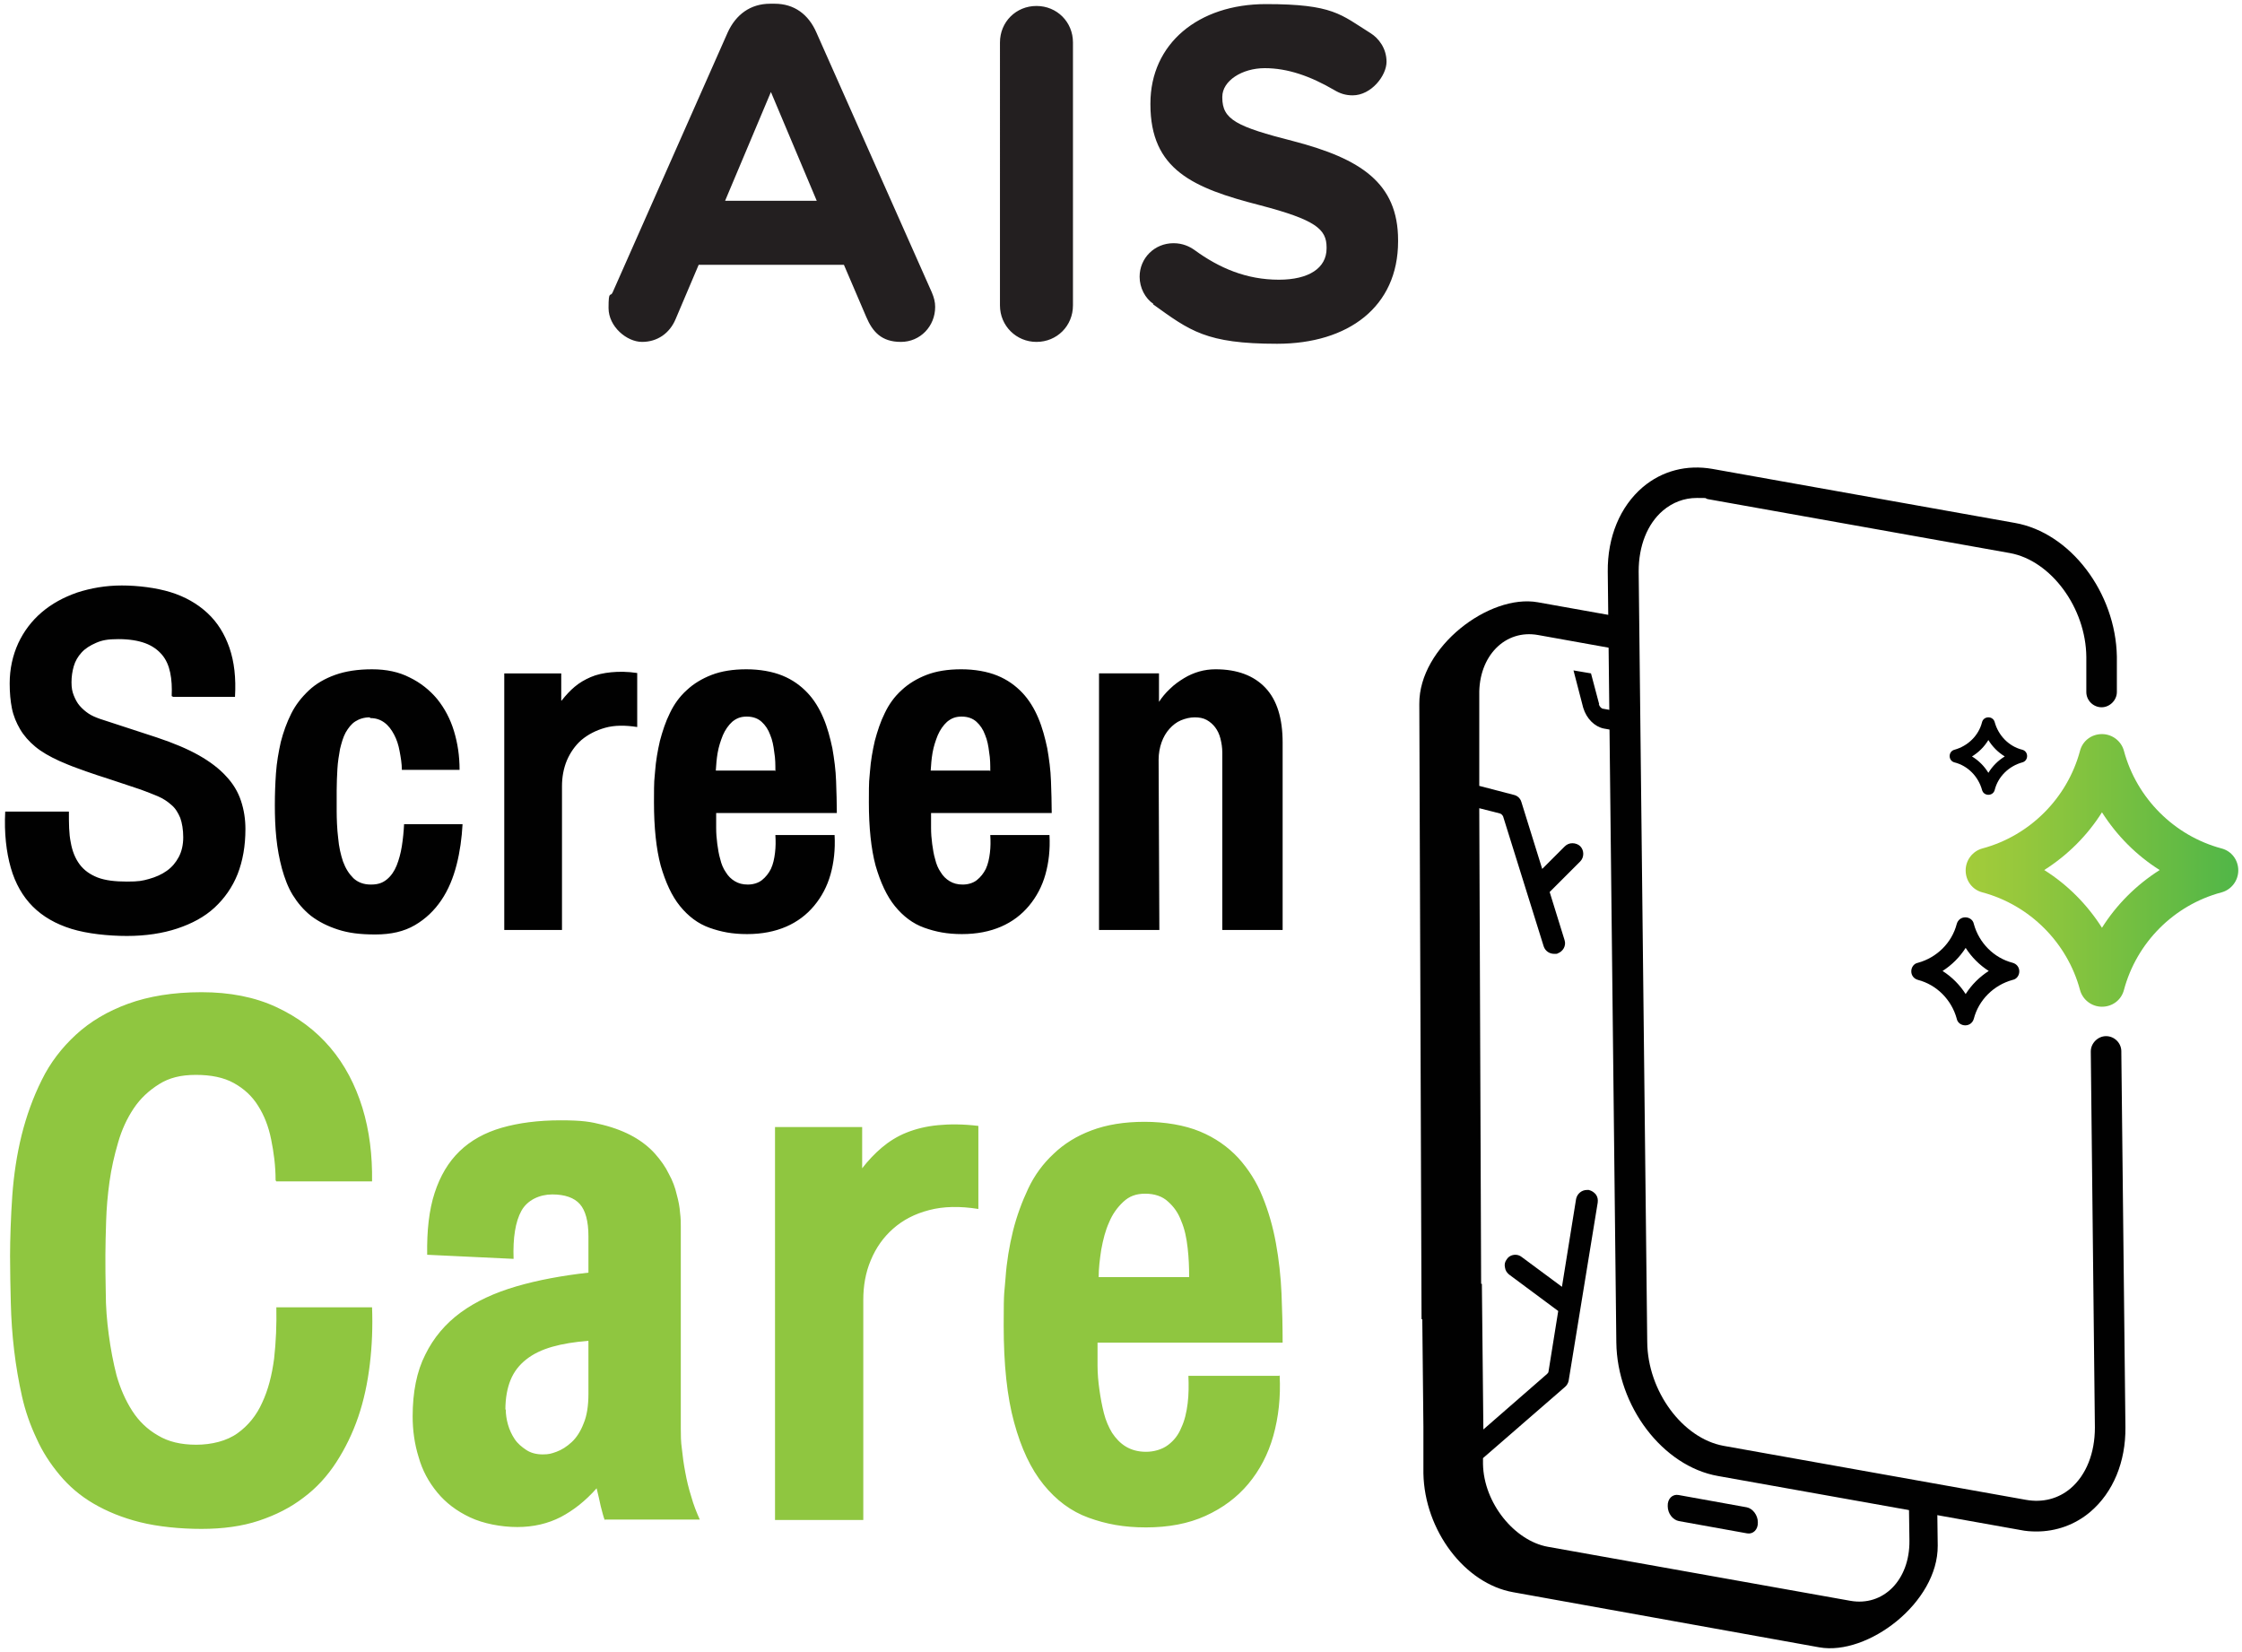
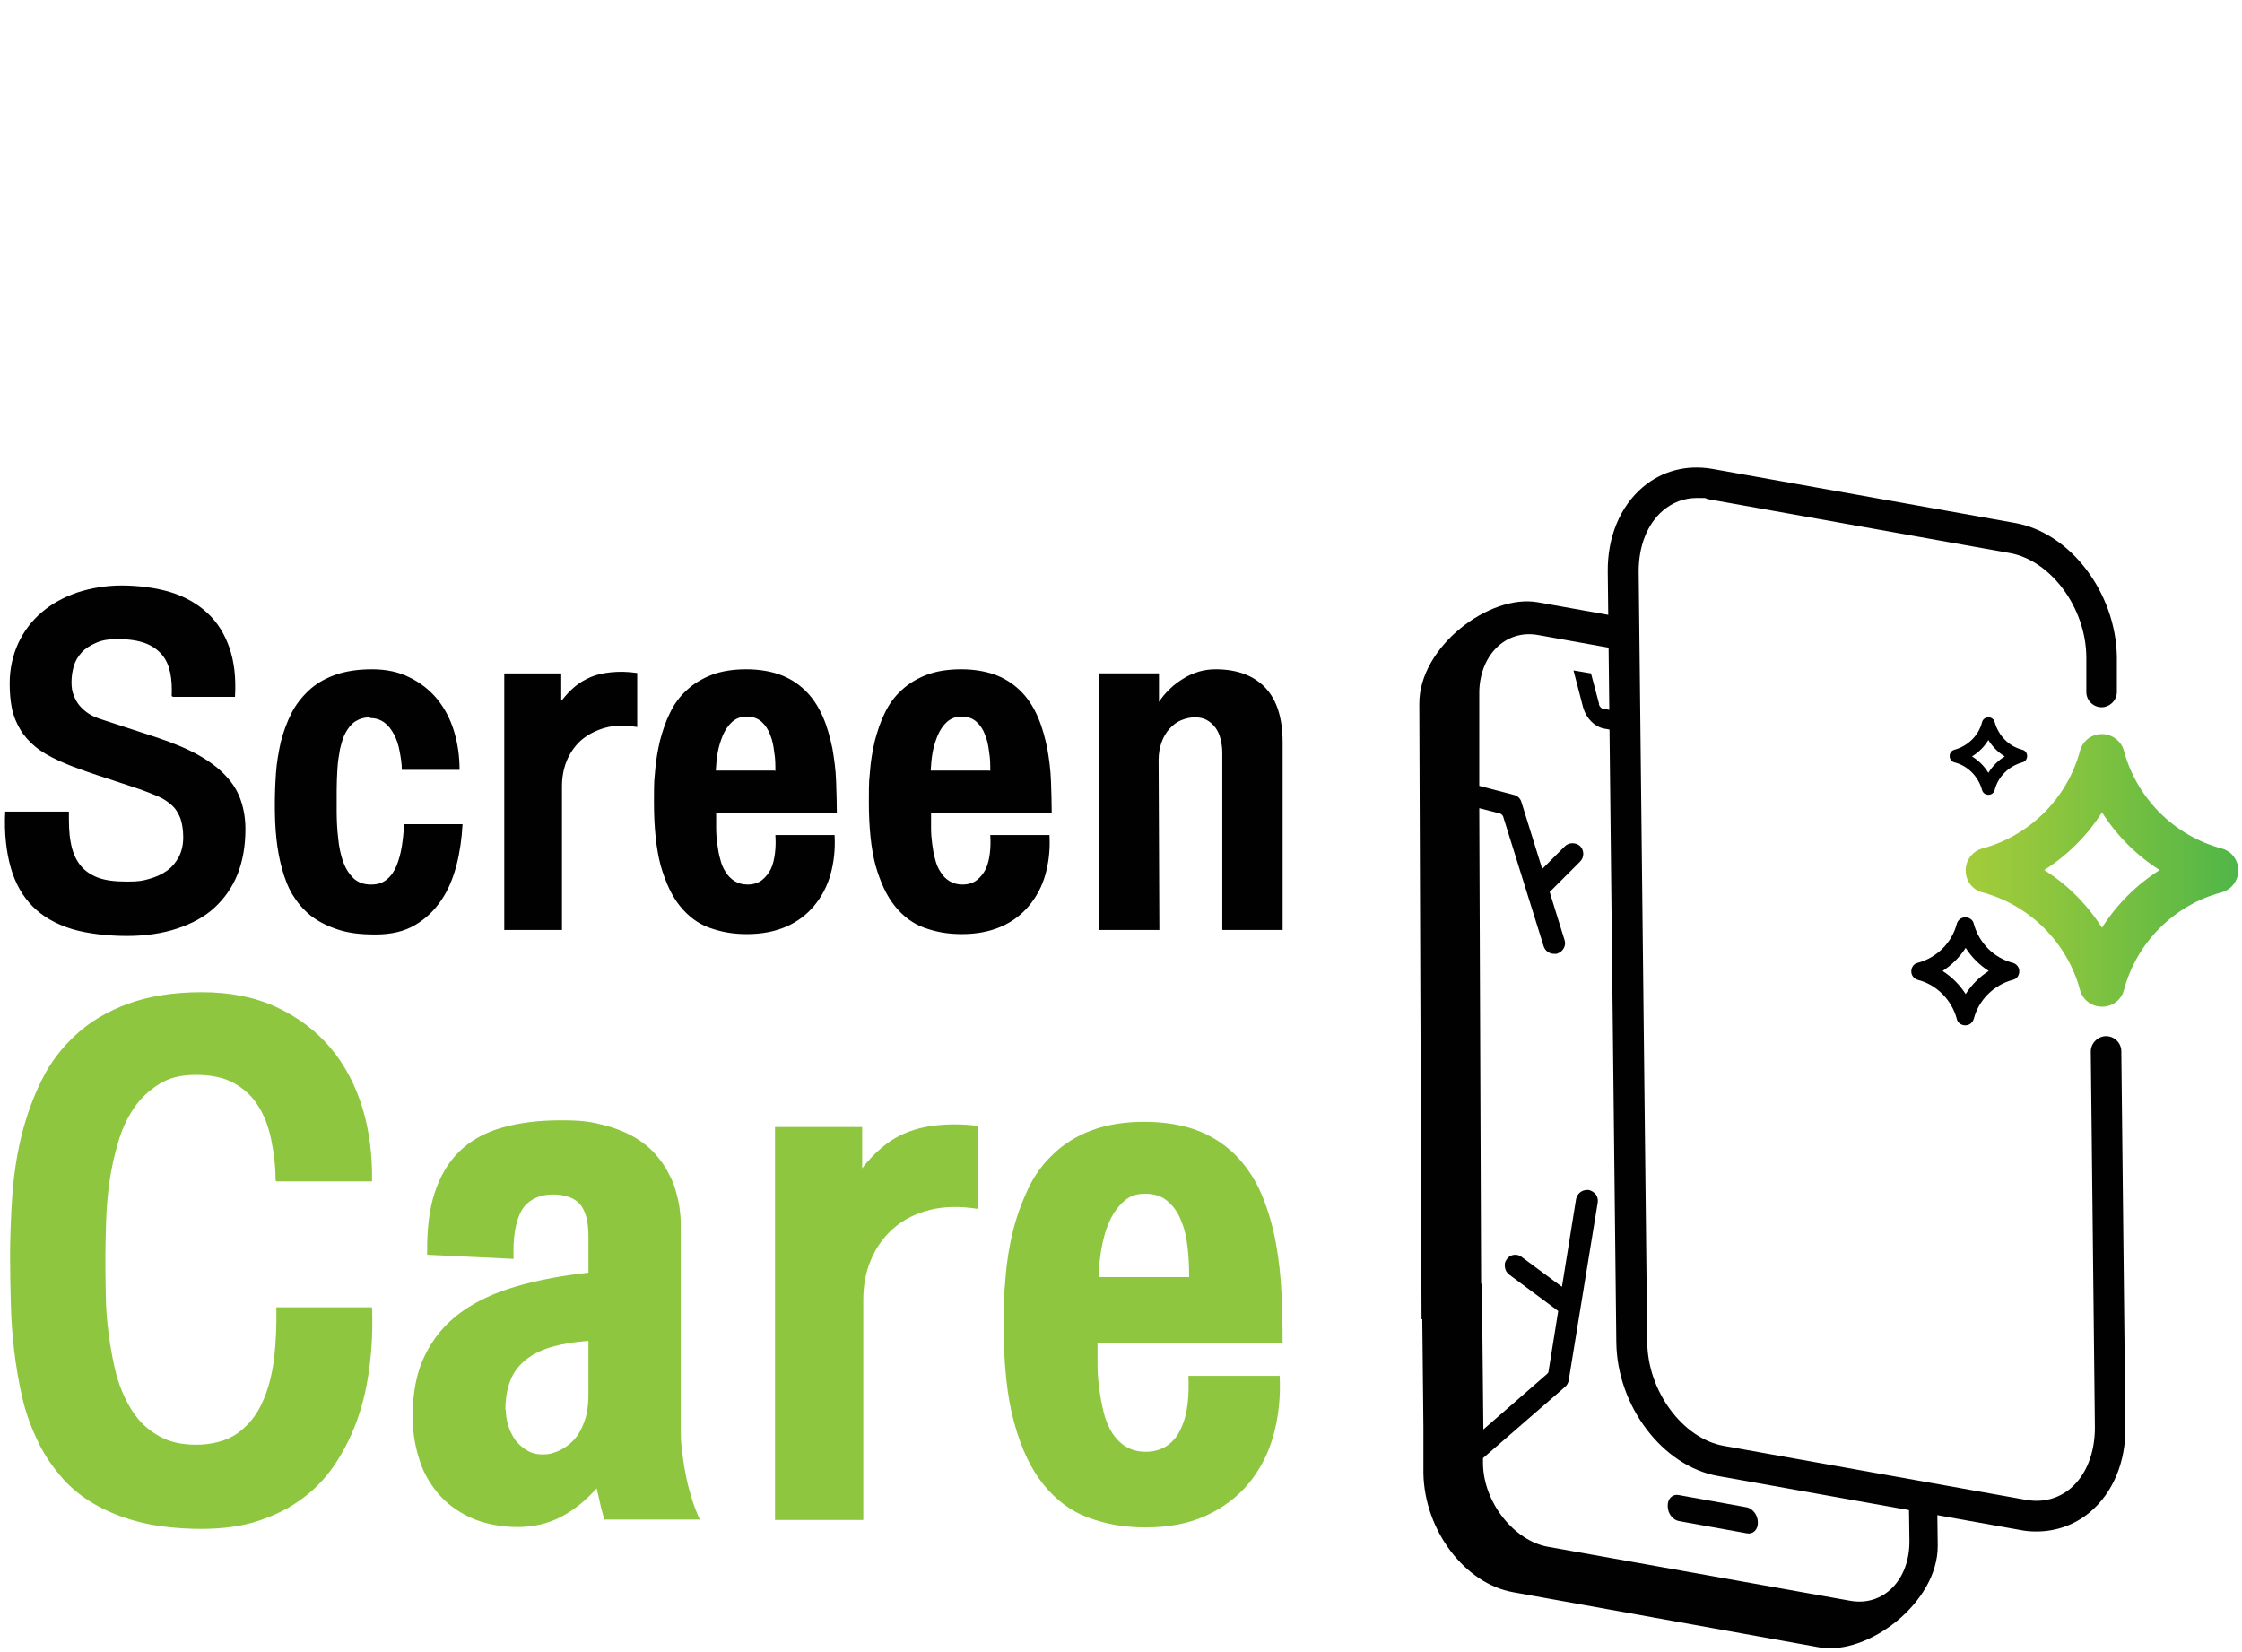
<svg xmlns="http://www.w3.org/2000/svg" viewBox="0 0 602 443.5">
  <defs>
    <linearGradient id="New_Gradient_Swatch_92" data-name="New Gradient Swatch 92" x1="527.7" y1="233.6" x2="601" y2="233.6" gradientUnits="userSpaceOnUse">
      <stop offset="0" stop-color="#a3cc3a" />
      <stop offset=".2" stop-color="#96c83c" />
      <stop offset=".6" stop-color="#74bf41" />
      <stop offset="1" stop-color="#50b648" />
    </linearGradient>
    <style>.cls-1{fill:#010101}</style>
  </defs>
  <g id="Layer_1">
-     <path d="M164.5 78.5l30.9-69.8c2.2-4.8 6.1-7.7 11.4-7.7h1.2c5.3 0 9.1 2.9 11.2 7.7l31 69.8c.6 1.4.9 2.6.9 3.9 0 5.2-4 9.4-9.2 9.4s-7.6-2.7-9.3-6.7l-6-14h-39l-6.2 14.6c-1.6 3.8-4.9 6.1-9 6.1s-9-4.1-9-9.1.5-2.8 1.1-4.2m54.8-24.6L207 24.7l-12.3 29.2h24.6zm90.4 27.7c-2.2-1.5-3.7-4.3-3.7-7.3 0-5 4-9 9.1-9 2.5 0 4.3.9 5.6 1.8 6.7 4.9 14 8 22.7 8 8 0 12.8-3.1 12.8-8.4v-.3c0-4.9-3-7.4-17.9-11.3-17.9-4.6-29.4-9.5-29.4-27.1v-.2c0-16.1 12.9-26.7 31-26.7S360 3.9 368 8.9c2.1 1.3 4.3 4 4.3 7.7s-4.1 9-9.1 9c-1.9 0-3.4-.5-4.9-1.4-6.5-3.8-12.6-5.9-18.7-5.9s-11.4 3.4-11.4 7.7v.2c0 5.9 3.8 7.8 19.1 11.7 18 4.7 28.1 11.2 28.1 26.6v.3c0 17.6-13.4 27.5-32.5 27.5s-23.4-3.5-33.3-10.6m-41.1-70.3c0-5.5 4.3-9.8 9.8-9.8s9.8 4.3 9.8 9.8V82c0 5.5-4.3 9.8-9.8 9.8-5.4 0-9.8-4.3-9.8-9.8V11.4z" fill="#231f20" />
    <path d="M564.4 270.3c-2.8 0-5.2-1.9-5.9-4.5-3.4-12.7-13.5-22.8-26.2-26.2-2.7-.7-4.5-3.1-4.5-5.9s1.9-5.2 4.5-5.9c12.7-3.4 22.8-13.5 26.2-26.2.7-2.7 3.1-4.5 5.9-4.5s5.2 1.9 5.9 4.5c3.4 12.7 13.5 22.8 26.2 26.2 2.7.7 4.5 3.1 4.5 5.9s-1.9 5.2-4.5 5.9c-12.8 3.4-22.8 13.5-26.2 26.2-.7 2.7-3.1 4.5-5.9 4.5zm-15.5-36.7c6.2 3.9 11.5 9.2 15.5 15.5 3.9-6.2 9.2-11.5 15.5-15.5-6.2-3.9-11.5-9.2-15.5-15.5-3.9 6.2-9.2 11.5-15.5 15.5z" fill="url(#New_Gradient_Swatch_92)" />
    <path class="cls-1" d="M569.6 282.7v-.4c0-2.3-1.9-4.1-4.1-4.1s-4.1 1.9-4.1 4.1v.3l1.1 100.7c0 6.8-2.3 12.7-6.5 16.3-3.3 2.8-7.5 3.9-12 3.1l-81.2-14.5c-11-2-20.4-14.7-20.5-27.9L440 153.4c0-6.8 2.3-12.7 6.5-16.3 2.6-2.2 5.7-3.4 9.1-3.4s1.9 0 2.9.3l81.2 14.5c11 2 20.4 14.7 20.5 27.9v9.4c0 2.3 1.9 4.1 4.1 4.1s4.1-1.9 4.1-4.1v-9.5c-.3-17.2-12.5-33.3-27.4-35.9l-81.2-14.5c-6.9-1.2-13.5.5-18.7 4.9-6.1 5.2-9.5 13.4-9.4 22.7l2.3 206.9c.2 17.2 12.5 33.3 27.3 35.9l81.2 14.5c1.4.3 2.9.4 4.3.4 5.3 0 10.4-1.8 14.5-5.3 6.1-5.2 9.5-13.4 9.4-22.7l-1.1-100.6z" />
    <path class="cls-1" d="M527.7 275.3c-1.1 0-2.1-.7-2.3-1.8-1.4-5.1-5.4-9.1-10.4-10.4-1.1-.3-1.8-1.2-1.8-2.3s.7-2.1 1.8-2.3c5.1-1.4 9.1-5.4 10.4-10.4.3-1.1 1.2-1.8 2.3-1.8s2.1.7 2.3 1.8c1.4 5.1 5.4 9.1 10.4 10.4 1.1.3 1.8 1.2 1.8 2.3s-.7 2.1-1.8 2.3c-5.1 1.4-9.1 5.4-10.4 10.4-.3 1.1-1.2 1.8-2.3 1.8zm-6.1-14.6c2.5 1.6 4.6 3.7 6.2 6.2 1.6-2.5 3.7-4.6 6.2-6.2-2.5-1.6-4.6-3.7-6.2-6.2-1.6 2.5-3.7 4.6-6.2 6.2zm12.3-47.3c-.8 0-1.5-.5-1.7-1.3-1-3.6-3.8-6.5-7.4-7.4-.8-.2-1.3-.9-1.3-1.7s.5-1.5 1.3-1.7c3.6-1 6.5-3.8 7.4-7.4.2-.8.9-1.3 1.7-1.3s1.5.5 1.7 1.3c1 3.6 3.8 6.5 7.4 7.4.8.2 1.3.9 1.3 1.7s-.5 1.5-1.3 1.7c-3.6 1-6.5 3.8-7.4 7.4-.2.8-.9 1.3-1.7 1.3zm-4.4-10.3c1.8 1.1 3.3 2.6 4.4 4.4 1.1-1.8 2.6-3.3 4.4-4.4-1.8-1.1-3.3-2.6-4.4-4.4-1.1 1.8-2.6 3.3-4.4 4.4zm-78.7 205.3l18.3 3.3c1.6.3 3-1 2.9-3 0-1.9-1.4-3.7-3-4l-18.3-3.3c-1.6-.3-3 1-2.9 3 0 2 1.4 3.7 3 4z" />
    <path class="cls-1" d="M520 399h-7.5l.2 14.7c.1 10.5-7 17.7-15.9 16.1l-81.2-14.5c-8.9-1.6-17.2-11.7-17.4-22.2v-1.6l22-19.1c.5-.4.9-1.1 1-1.7l7.8-47.8c.1-.8 0-1.5-.5-2.2-.5-.6-1.1-1-1.9-1.2h-.5c-1.4 0-2.6 1-2.9 2.4l-3.8 23.6-10.8-8c-.5-.4-1.1-.6-1.7-.6-.9 0-1.8.4-2.3 1.2-.5.6-.7 1.4-.5 2.2.1.8.5 1.4 1.1 1.9l13.2 9.8-2.6 16.2c0 .3-.2.5-.4.7l-17.1 14.9-.4-39.1h-.2l-.5-127.7 5.5 1.4c.4.1.7.4.9.8l10.9 34.9c.4 1.2 1.5 2 2.8 2s.6 0 .9-.1c1.5-.5 2.4-2.1 1.9-3.6l-4-12.9 8.2-8.2c1.1-1.1 1.1-3 0-4.1-.5-.5-1.3-.8-2.1-.8s-1.5.3-2.1.9l-6 6-5.6-18c-.3-1-1.1-1.7-2.1-1.9l-9.2-2.4v-24.4c-.2-10.4 6.9-17.7 15.8-16.1l26.2 4.7v-8.8l-26.3-4.7c-13-2.3-31.9 12-31.8 27.3l.6 165.2h.2l.3 28.9v12.5c.3 15.3 11.1 29.6 24.1 31.9l82.2 14.8c13 2.3 31.9-12 31.8-27.3l-.2-16z" />
    <path class="cls-1" d="M429.4 189.1l-2.2-8.3-4.7-.8 2.6 10c.9 3 3.1 5.1 5.5 5.6l8.4 1.5v-5.3l-8.5-1.5c-.5 0-1-.6-1.2-1.2zm-383.3-2.2c.1-2.3 0-4.4-.4-6.3-.4-1.9-1.1-3.5-2.2-4.8-1.1-1.3-2.6-2.4-4.5-3.1-1.9-.7-4.3-1.1-7.2-1.1s-4.4.3-6 1c-1.6.7-2.9 1.5-3.9 2.6s-1.7 2.3-2.1 3.7c-.4 1.4-.6 2.8-.6 4.3s.2 2.5.6 3.5c.4 1 .9 2 1.6 2.8.7.8 1.5 1.5 2.4 2.1.9.6 1.9 1 3 1.4l15.3 5c4.5 1.5 8.3 3.1 11.3 4.8 3 1.7 5.5 3.6 7.3 5.6 1.9 2 3.2 4.2 4 6.6.8 2.4 1.2 4.9 1.2 7.6 0 4.5-.7 8.5-2.1 12.1-1.4 3.5-3.5 6.5-6.2 9s-6.1 4.3-10 5.6c-3.9 1.3-8.5 2-13.5 2s-10.7-.6-14.9-1.9c-4.2-1.3-7.7-3.3-10.4-6s-4.7-6.2-5.9-10.4c-1.2-4.2-1.8-9.3-1.5-15.1h17.1c0 3.2 0 5.9.5 8.3.4 2.3 1.2 4.3 2.4 5.9 1.2 1.6 2.8 2.7 4.8 3.5 2.1.8 4.7 1.1 7.9 1.1s4.1-.2 5.9-.7c1.8-.5 3.4-1.2 4.8-2.2 1.4-1 2.4-2.2 3.2-3.7.8-1.5 1.2-3.3 1.2-5.3s-.3-3.8-.8-5.2c-.6-1.4-1.3-2.6-2.4-3.5-1-.9-2.2-1.7-3.6-2.3-1.4-.6-3-1.2-4.6-1.8-2-.7-4-1.3-6-2s-4-1.3-5.8-1.9c-1.9-.6-3.7-1.3-5.4-1.9-1.7-.6-3.3-1.3-4.7-1.9-2.6-1.2-4.7-2.4-6.4-3.8-1.7-1.4-3.1-3-4.1-4.7-1-1.7-1.8-3.6-2.2-5.6-.4-2-.6-4.2-.6-6.7 0-3.9.8-7.5 2.3-10.8 1.5-3.2 3.6-6 6.3-8.3s5.8-4 9.5-5.3c3.7-1.2 7.7-1.9 12-1.9s9.2.6 13.1 1.8c3.9 1.2 7.2 3.1 9.9 5.6 2.7 2.5 4.6 5.6 5.9 9.3 1.3 3.8 1.8 8.1 1.5 13.2H46.5zm53.2 5.7c-1.5 0-2.8.4-3.9 1.1-1.1.7-1.9 1.8-2.6 3-.7 1.3-1.1 2.8-1.5 4.4-.3 1.7-.6 3.5-.7 5.3-.1 1.9-.2 3.8-.2 5.8v5.6c0 1.8.1 4.9.4 7.2.2 2.4.7 4.5 1.3 6.3.7 1.9 1.6 3.3 2.8 4.5 1.2 1.1 2.7 1.7 4.7 1.7s3.2-.5 4.3-1.4c1.1-.9 2-2.2 2.6-3.7.6-1.5 1.1-3.3 1.4-5.2.3-1.9.5-3.9.6-5.9h15.7c-.2 3.7-.7 7.4-1.6 10.9-.9 3.5-2.2 6.7-4.1 9.5s-4.2 5-7.1 6.7c-2.9 1.7-6.4 2.5-10.6 2.5s-7.2-.4-10-1.3-5.2-2.1-7.3-3.7c-2-1.6-3.6-3.5-4.9-5.6s-2.2-4.6-2.9-7.1c-.7-2.6-1.2-5.3-1.5-8.2-.3-2.9-.4-5.8-.4-8.8s.1-5.7.3-8.6c.2-2.9.7-5.7 1.3-8.4.7-2.7 1.6-5.2 2.8-7.6 1.2-2.4 2.8-4.4 4.7-6.2 1.9-1.8 4.3-3.2 7.1-4.2s6.1-1.5 9.9-1.5 7.2.7 10.1 2.2c2.9 1.4 5.4 3.4 7.4 5.8 2 2.5 3.5 5.3 4.5 8.6s1.5 6.7 1.5 10.4h-15.5c0-1.7-.3-3.4-.6-5-.3-1.7-.8-3.2-1.5-4.5-.7-1.3-1.5-2.4-2.6-3.2-1.1-.8-2.3-1.2-3.8-1.2zm51.5-4.5c1.1-1.4 2.3-2.7 3.5-3.7 1.3-1.1 2.7-1.9 4.3-2.6 1.6-.7 3.5-1.1 5.5-1.3 2-.2 4.4-.2 7 .2v14.5c-3.2-.5-6.1-.5-8.6.2s-4.6 1.8-6.4 3.3c-1.7 1.5-3 3.4-3.9 5.5-.9 2.2-1.3 4.5-1.3 6.9v38.6h-15.5v-68.9h15.3v7.3zm73.3 36.2c.2 3.8-.2 7.3-1.1 10.5-.9 3.2-2.4 6-4.4 8.4-2 2.4-4.5 4.3-7.5 5.6-3 1.3-6.5 2-10.5 2s-7-.6-10.1-1.7c-3.1-1.1-5.7-3.1-7.9-5.8-2.2-2.7-3.9-6.4-5.2-10.9-1.2-4.5-1.8-10.2-1.8-17s.1-5.5.3-8.3c.2-2.8.7-5.6 1.3-8.2.7-2.6 1.5-5.1 2.7-7.5 1.1-2.3 2.6-4.4 4.5-6.1 1.8-1.7 4.1-3.1 6.7-4.1 2.6-1 5.7-1.5 9.3-1.5s7 .6 9.7 1.7c2.7 1.1 4.9 2.7 6.7 4.6 1.8 1.9 3.2 4.2 4.3 6.8 1.1 2.6 1.8 5.3 2.4 8.1.5 2.9.9 5.8 1 8.8.1 3 .2 5.9.2 8.6h-32.4v4c0 1.4.1 2.8.3 4.3.2 1.4.4 2.8.8 4.1.3 1.3.8 2.5 1.5 3.5.6 1 1.4 1.8 2.4 2.4 1 .6 2.1.9 3.5.9s2.8-.4 3.8-1.2 1.8-1.8 2.4-3c.6-1.3.9-2.7 1.1-4.3.2-1.6.2-3.2.1-4.8h15.9zM208.2 207c0-1.6 0-3.3-.3-5-.2-1.7-.5-3.3-1.1-4.7-.5-1.4-1.3-2.6-2.3-3.5-1-.9-2.3-1.4-4-1.4s-2.8.5-3.9 1.4c-1 .9-1.9 2.2-2.5 3.6-.6 1.5-1.1 3-1.4 4.7-.3 1.7-.4 3.3-.5 4.8H208zm73.6 17.3c.2 3.8-.2 7.3-1.1 10.5-.9 3.2-2.4 6-4.4 8.4-2 2.4-4.5 4.3-7.5 5.6-3 1.3-6.5 2-10.5 2s-7-.6-10.1-1.7c-3.1-1.1-5.7-3.1-7.9-5.8-2.2-2.7-3.9-6.4-5.2-10.9-1.2-4.5-1.8-10.2-1.8-17s.1-5.5.3-8.3c.2-2.8.7-5.6 1.3-8.2.7-2.6 1.5-5.1 2.7-7.5 1.1-2.3 2.6-4.4 4.5-6.1 1.8-1.7 4.1-3.1 6.7-4.1 2.6-1 5.7-1.5 9.3-1.5s7 .6 9.7 1.7c2.7 1.1 4.9 2.7 6.7 4.6 1.8 1.9 3.2 4.2 4.3 6.8 1.1 2.6 1.8 5.3 2.4 8.1.5 2.9.9 5.8 1 8.8.1 3 .2 5.9.2 8.6H250v4c0 1.4.1 2.8.3 4.3.2 1.4.4 2.8.8 4.1.3 1.3.8 2.5 1.5 3.5.6 1 1.4 1.8 2.4 2.4 1 .6 2.1.9 3.5.9s2.8-.4 3.8-1.2 1.8-1.8 2.4-3c.6-1.3.9-2.7 1.1-4.3.2-1.6.2-3.2.1-4.8h15.9zM265.9 207c0-1.6 0-3.3-.3-5-.2-1.7-.5-3.3-1.1-4.7-.5-1.4-1.3-2.6-2.3-3.5-1-.9-2.3-1.4-4-1.4s-2.8.5-3.9 1.4c-1 .9-1.9 2.2-2.5 3.6-.6 1.5-1.1 3-1.4 4.7-.3 1.7-.4 3.3-.5 4.8h15.8zm45.2-18.4c.9-1.4 1.9-2.6 3.1-3.7 1.1-1.1 2.4-2 3.7-2.8 1.3-.8 2.7-1.4 4.1-1.8 1.4-.4 2.9-.6 4.4-.6 5.8 0 10.3 1.7 13.4 5 3.1 3.3 4.6 8.2 4.6 14.7v50.3h-16.2v-47.6c0-1.4-.2-2.6-.5-3.8-.3-1.2-.8-2.2-1.4-3-.6-.8-1.4-1.5-2.3-2-.9-.5-2-.7-3.2-.7s-2.5.3-3.7.8c-1.2.5-2.2 1.3-3.1 2.3-.9 1-1.6 2.2-2.1 3.6s-.8 3-.8 4.7l.2 45.7h-16.2v-68.9h16.1v7.8z" />
    <path d="M74 316.9c0-3.9-.5-7.6-1.2-11-.7-3.5-1.9-6.5-3.5-9-1.6-2.6-3.8-4.6-6.5-6.1s-6.1-2.2-10.2-2.2-7.2.8-9.9 2.5-5 3.8-6.8 6.5c-1.8 2.7-3.2 5.7-4.2 9.2-1 3.4-1.8 6.9-2.3 10.5-.5 3.6-.8 7.1-.9 10.5-.1 3.4-.2 6.4-.2 9.1s0 6.5.1 10.2c0 3.7.3 7.5.8 11.2.5 3.8 1.2 7.5 2.1 11 1 3.5 2.4 6.7 4.2 9.5 1.8 2.8 4.1 5 6.9 6.6 2.8 1.7 6.2 2.5 10.3 2.5s8.2-1 11.1-3.1c2.8-2 5.1-4.8 6.6-8.2 1.6-3.4 2.6-7.3 3.2-11.8.5-4.5.7-9.1.6-13.8h25.7c.2 5.2 0 10.3-.6 15.3s-1.6 9.7-3.1 14.1-3.5 8.5-5.9 12.2c-2.4 3.7-5.3 6.9-8.8 9.5-3.5 2.7-7.5 4.7-12 6.2s-9.7 2.2-15.4 2.2-11.7-.6-16.5-1.8-8.9-2.9-12.5-5c-3.6-2.1-6.6-4.7-9.1-7.7s-4.6-6.2-6.2-9.8c-1.7-3.6-3-7.3-3.9-11.3-.9-4-1.6-8.1-2.1-12.3-.5-4.2-.8-8.5-.9-12.8-.1-4.3-.2-8.5-.2-12.6s.2-10.6.6-16.2c.4-5.5 1.2-10.9 2.5-16.2 1.3-5.2 3.1-10.2 5.4-14.8 2.3-4.7 5.4-8.7 9.2-12.2 3.8-3.5 8.5-6.3 14-8.3 5.5-2 12.1-3.1 19.7-3.1s14.3 1.3 20.1 4c5.8 2.7 10.6 6.3 14.5 10.9 3.9 4.6 6.7 10 8.6 16.1 1.9 6.2 2.7 12.8 2.6 19.8H74.2zm88.4 91.3c-.4-1-.7-2.3-1.1-3.8-.3-1.5-.7-3.1-1.1-4.8-3 3.4-6.2 5.9-9.6 7.7-3.5 1.8-7.4 2.7-11.7 2.7s-9.1-.9-12.7-2.6c-3.6-1.7-6.5-3.9-8.8-6.7-2.3-2.8-4-5.9-5-9.5-1.1-3.5-1.6-7.2-1.6-10.9 0-6.5 1.1-12.1 3.4-16.6 2.2-4.5 5.4-8.3 9.5-11.3s9.1-5.3 14.9-7c5.8-1.7 12.3-2.9 19.4-3.7v-9.8c0-4-.8-6.9-2.3-8.6-1.5-1.7-4-2.6-7.4-2.6s-6.7 1.5-8.3 4.4c-1.6 2.9-2.3 7.2-2.1 12.9l-23.2-1.1c-.1-6.5.5-12 2-16.6 1.5-4.6 3.7-8.3 6.7-11.2 3-2.9 6.8-5 11.3-6.3 4.5-1.3 9.8-2 15.8-2s8.1.4 11.3 1.2c3.2.8 6 1.9 8.3 3.2 2.3 1.3 4.3 2.9 5.8 4.6 1.5 1.7 2.8 3.5 3.7 5.4 1 1.8 1.7 3.7 2.1 5.5.5 1.8.8 3.4.9 4.9.2 1.5.2 2.7.2 3.7v54.3c0 1.6 0 3.5.3 5.5.2 2 .5 4.1.9 6.2.4 2.2.9 4.3 1.6 6.5.6 2.2 1.4 4.2 2.3 6.2h-25.5zm-26.6-29.8c0 1.3.2 2.7.6 4.1.4 1.4 1 2.7 1.8 3.9.8 1.2 1.9 2.1 3.1 2.9 1.2.8 2.7 1.2 4.4 1.2s2.3-.2 3.7-.7c1.4-.5 2.8-1.4 4.1-2.6 1.3-1.2 2.4-2.9 3.2-5 .9-2.1 1.3-4.8 1.3-8V360c-3.7.3-6.9.8-9.7 1.6-2.8.8-5.1 1.9-7 3.4-1.9 1.5-3.3 3.3-4.2 5.5-.9 2.2-1.4 4.9-1.4 8zm95.6-64.6c1.7-2.2 3.5-4.1 5.4-5.7 1.9-1.6 4.1-3 6.6-4s5.3-1.7 8.5-2c3.1-.3 6.7-.3 10.8.2v22.3c-5-.8-9.4-.7-13.2.3-3.9 1-7.1 2.7-9.7 5-2.6 2.3-4.6 5.1-6 8.5-1.4 3.3-2 6.9-2 10.6v59.1h-23.7V302.6h23.4v11.2zm112.2 55.5c.3 5.8-.3 11.2-1.7 16.2s-3.7 9.3-6.7 12.9c-3.1 3.7-6.9 6.5-11.5 8.6-4.6 2.1-10 3.1-16 3.1s-10.7-.9-15.4-2.6c-4.7-1.7-8.7-4.7-12.1-8.9-3.4-4.2-6-9.7-7.9-16.7-1.9-6.9-2.8-15.6-2.8-26s.2-8.4.5-12.8c.3-4.3 1-8.5 2-12.6 1-4 2.4-7.8 4.1-11.4 1.7-3.6 4-6.7 6.8-9.3 2.8-2.7 6.2-4.8 10.2-6.3 4-1.5 8.7-2.3 14.2-2.3s10.8.9 14.9 2.6c4.1 1.7 7.5 4.1 10.3 7.1 2.7 3 4.9 6.4 6.5 10.4 1.6 3.9 2.8 8.1 3.6 12.5.8 4.4 1.3 8.9 1.5 13.5.2 4.6.3 9 .3 13.2h-49.7v6.1c0 2.2.2 4.4.5 6.5.3 2.2.7 4.3 1.2 6.3s1.3 3.8 2.2 5.3c1 1.5 2.2 2.8 3.7 3.7 1.5.9 3.3 1.4 5.4 1.4s4.3-.6 5.9-1.8c1.6-1.2 2.8-2.7 3.6-4.7.9-1.9 1.4-4.1 1.7-6.5.3-2.4.3-4.9.2-7.4h24.3zm-24.3-26.5c0-2.5-.1-5.1-.4-7.7-.3-2.7-.8-5.1-1.7-7.2-.8-2.2-2-3.9-3.6-5.3-1.5-1.4-3.6-2.1-6.1-2.1s-4.3.7-5.9 2.2c-1.6 1.5-2.9 3.3-3.8 5.5-1 2.2-1.6 4.6-2.1 7.3-.4 2.6-.7 5.1-.7 7.4h24.3z" fill="#8fc640" />
  </g>
</svg>